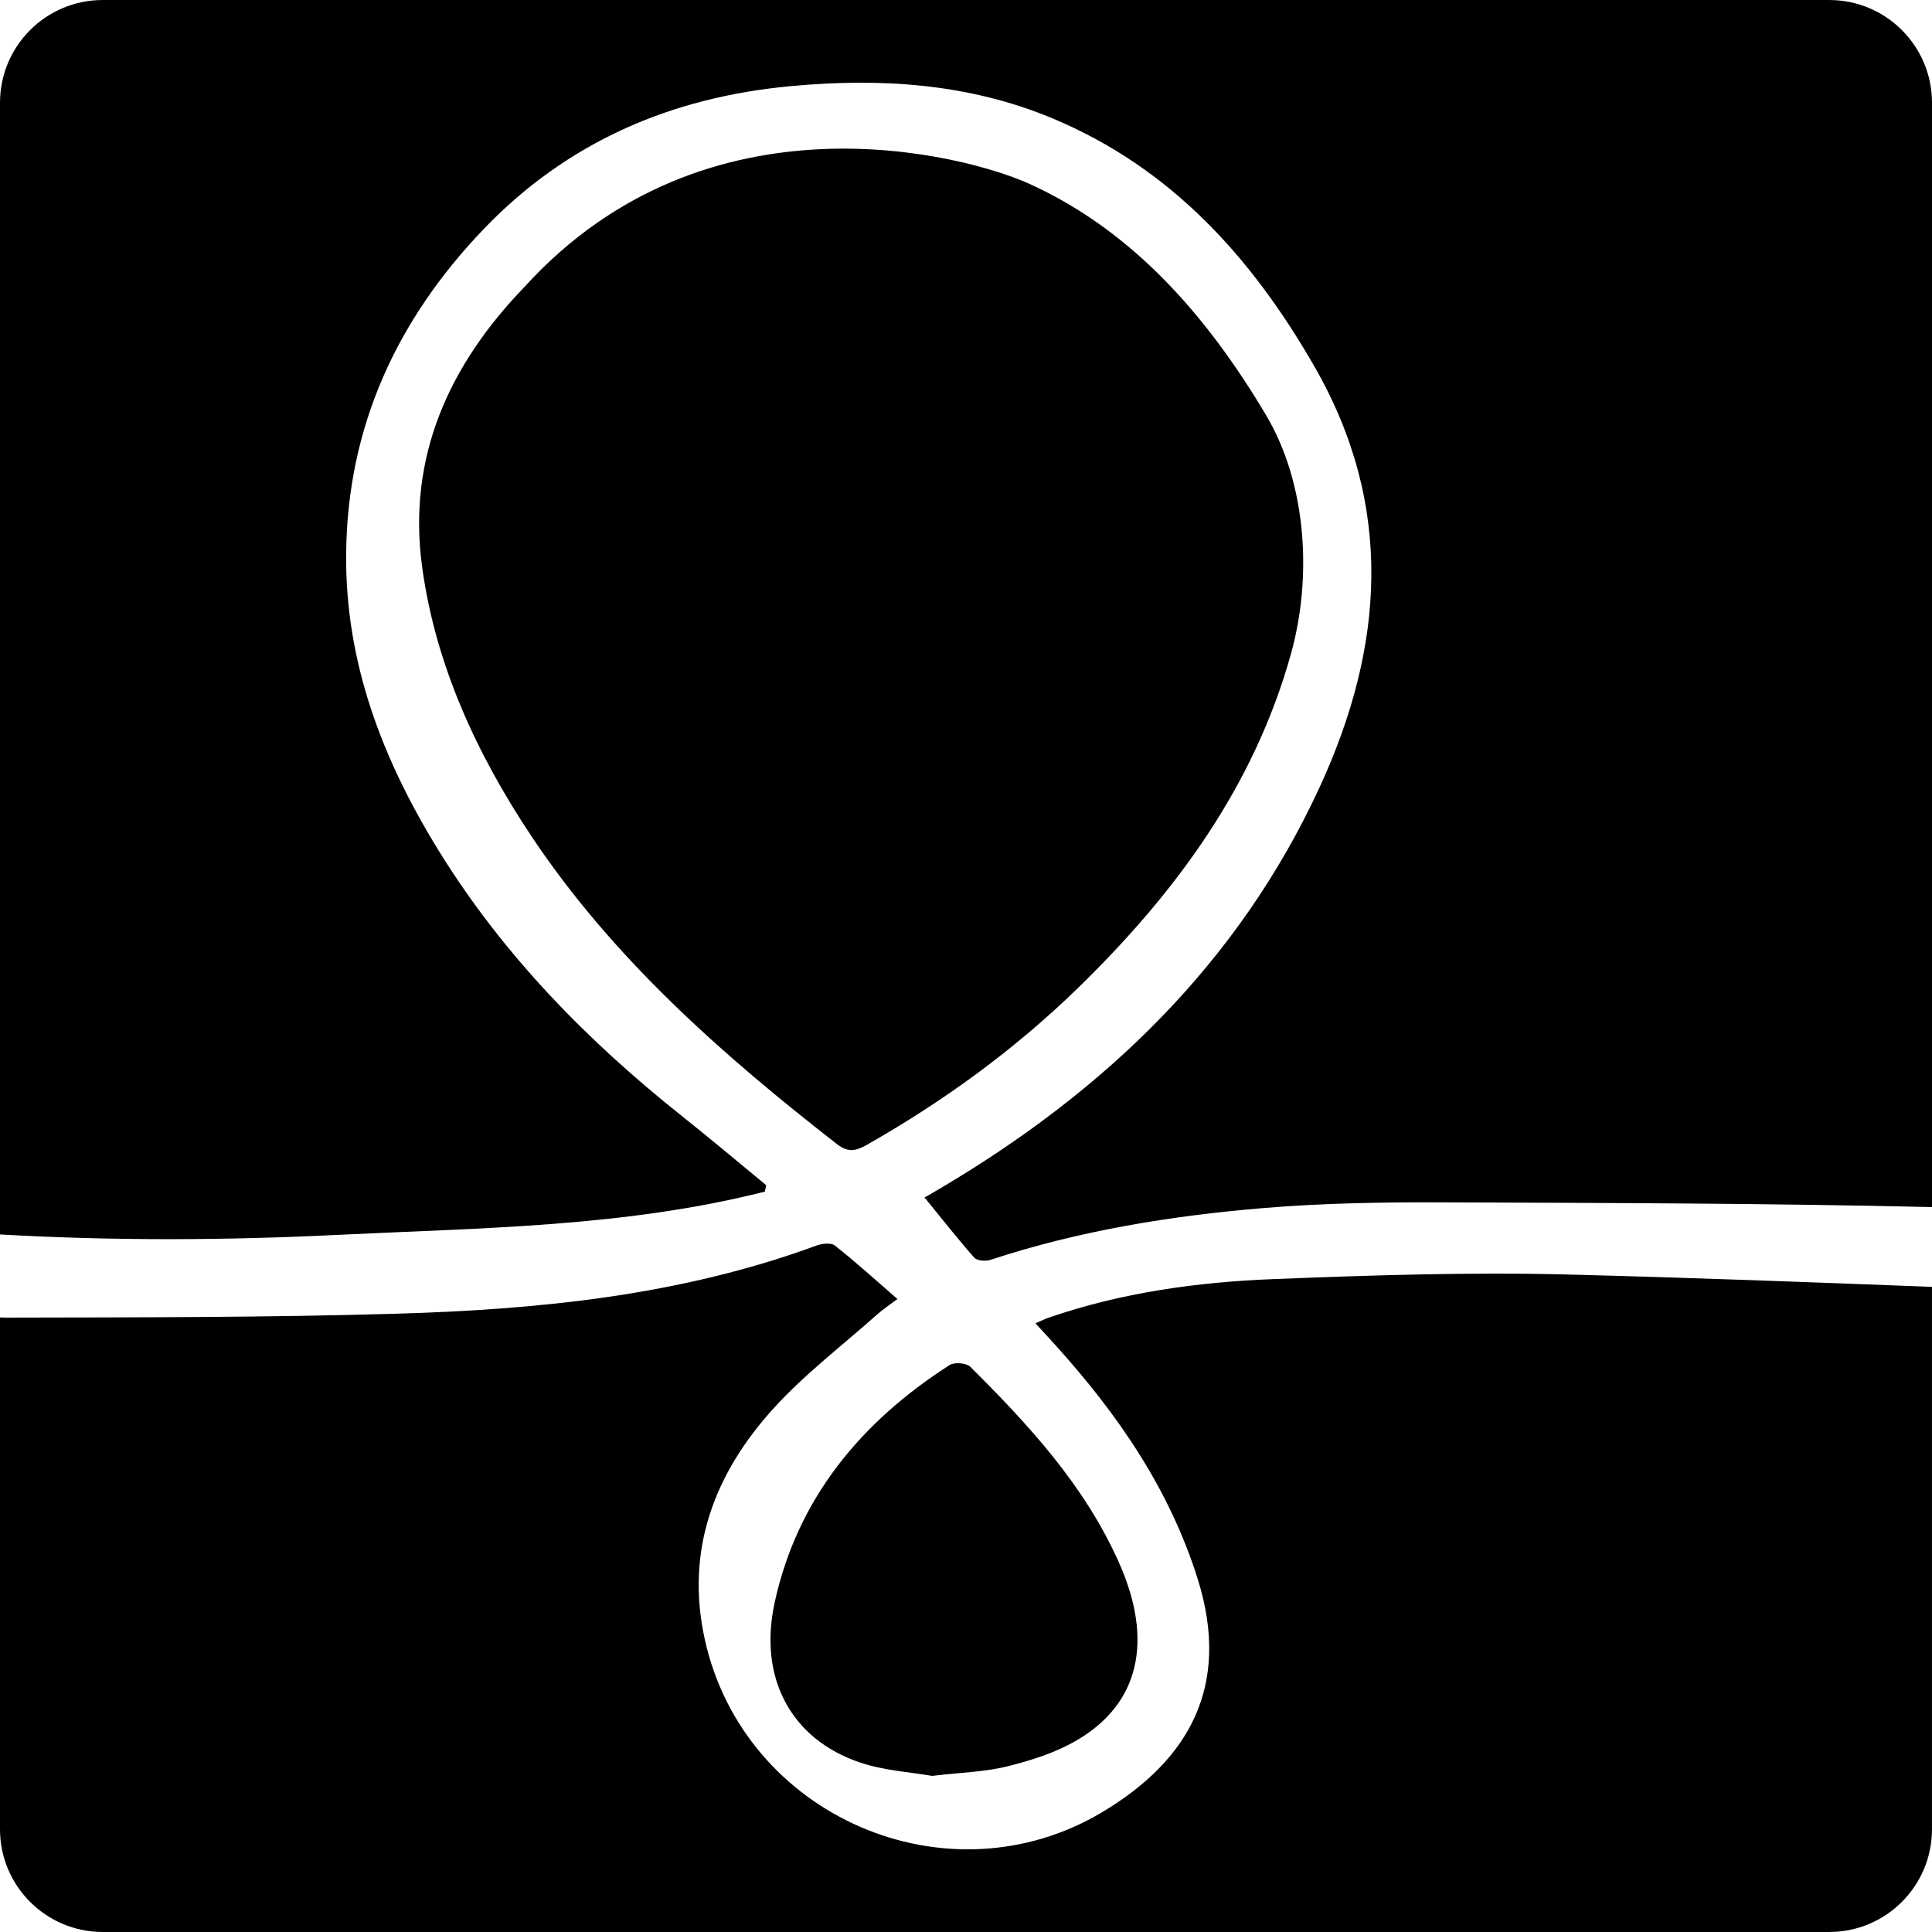
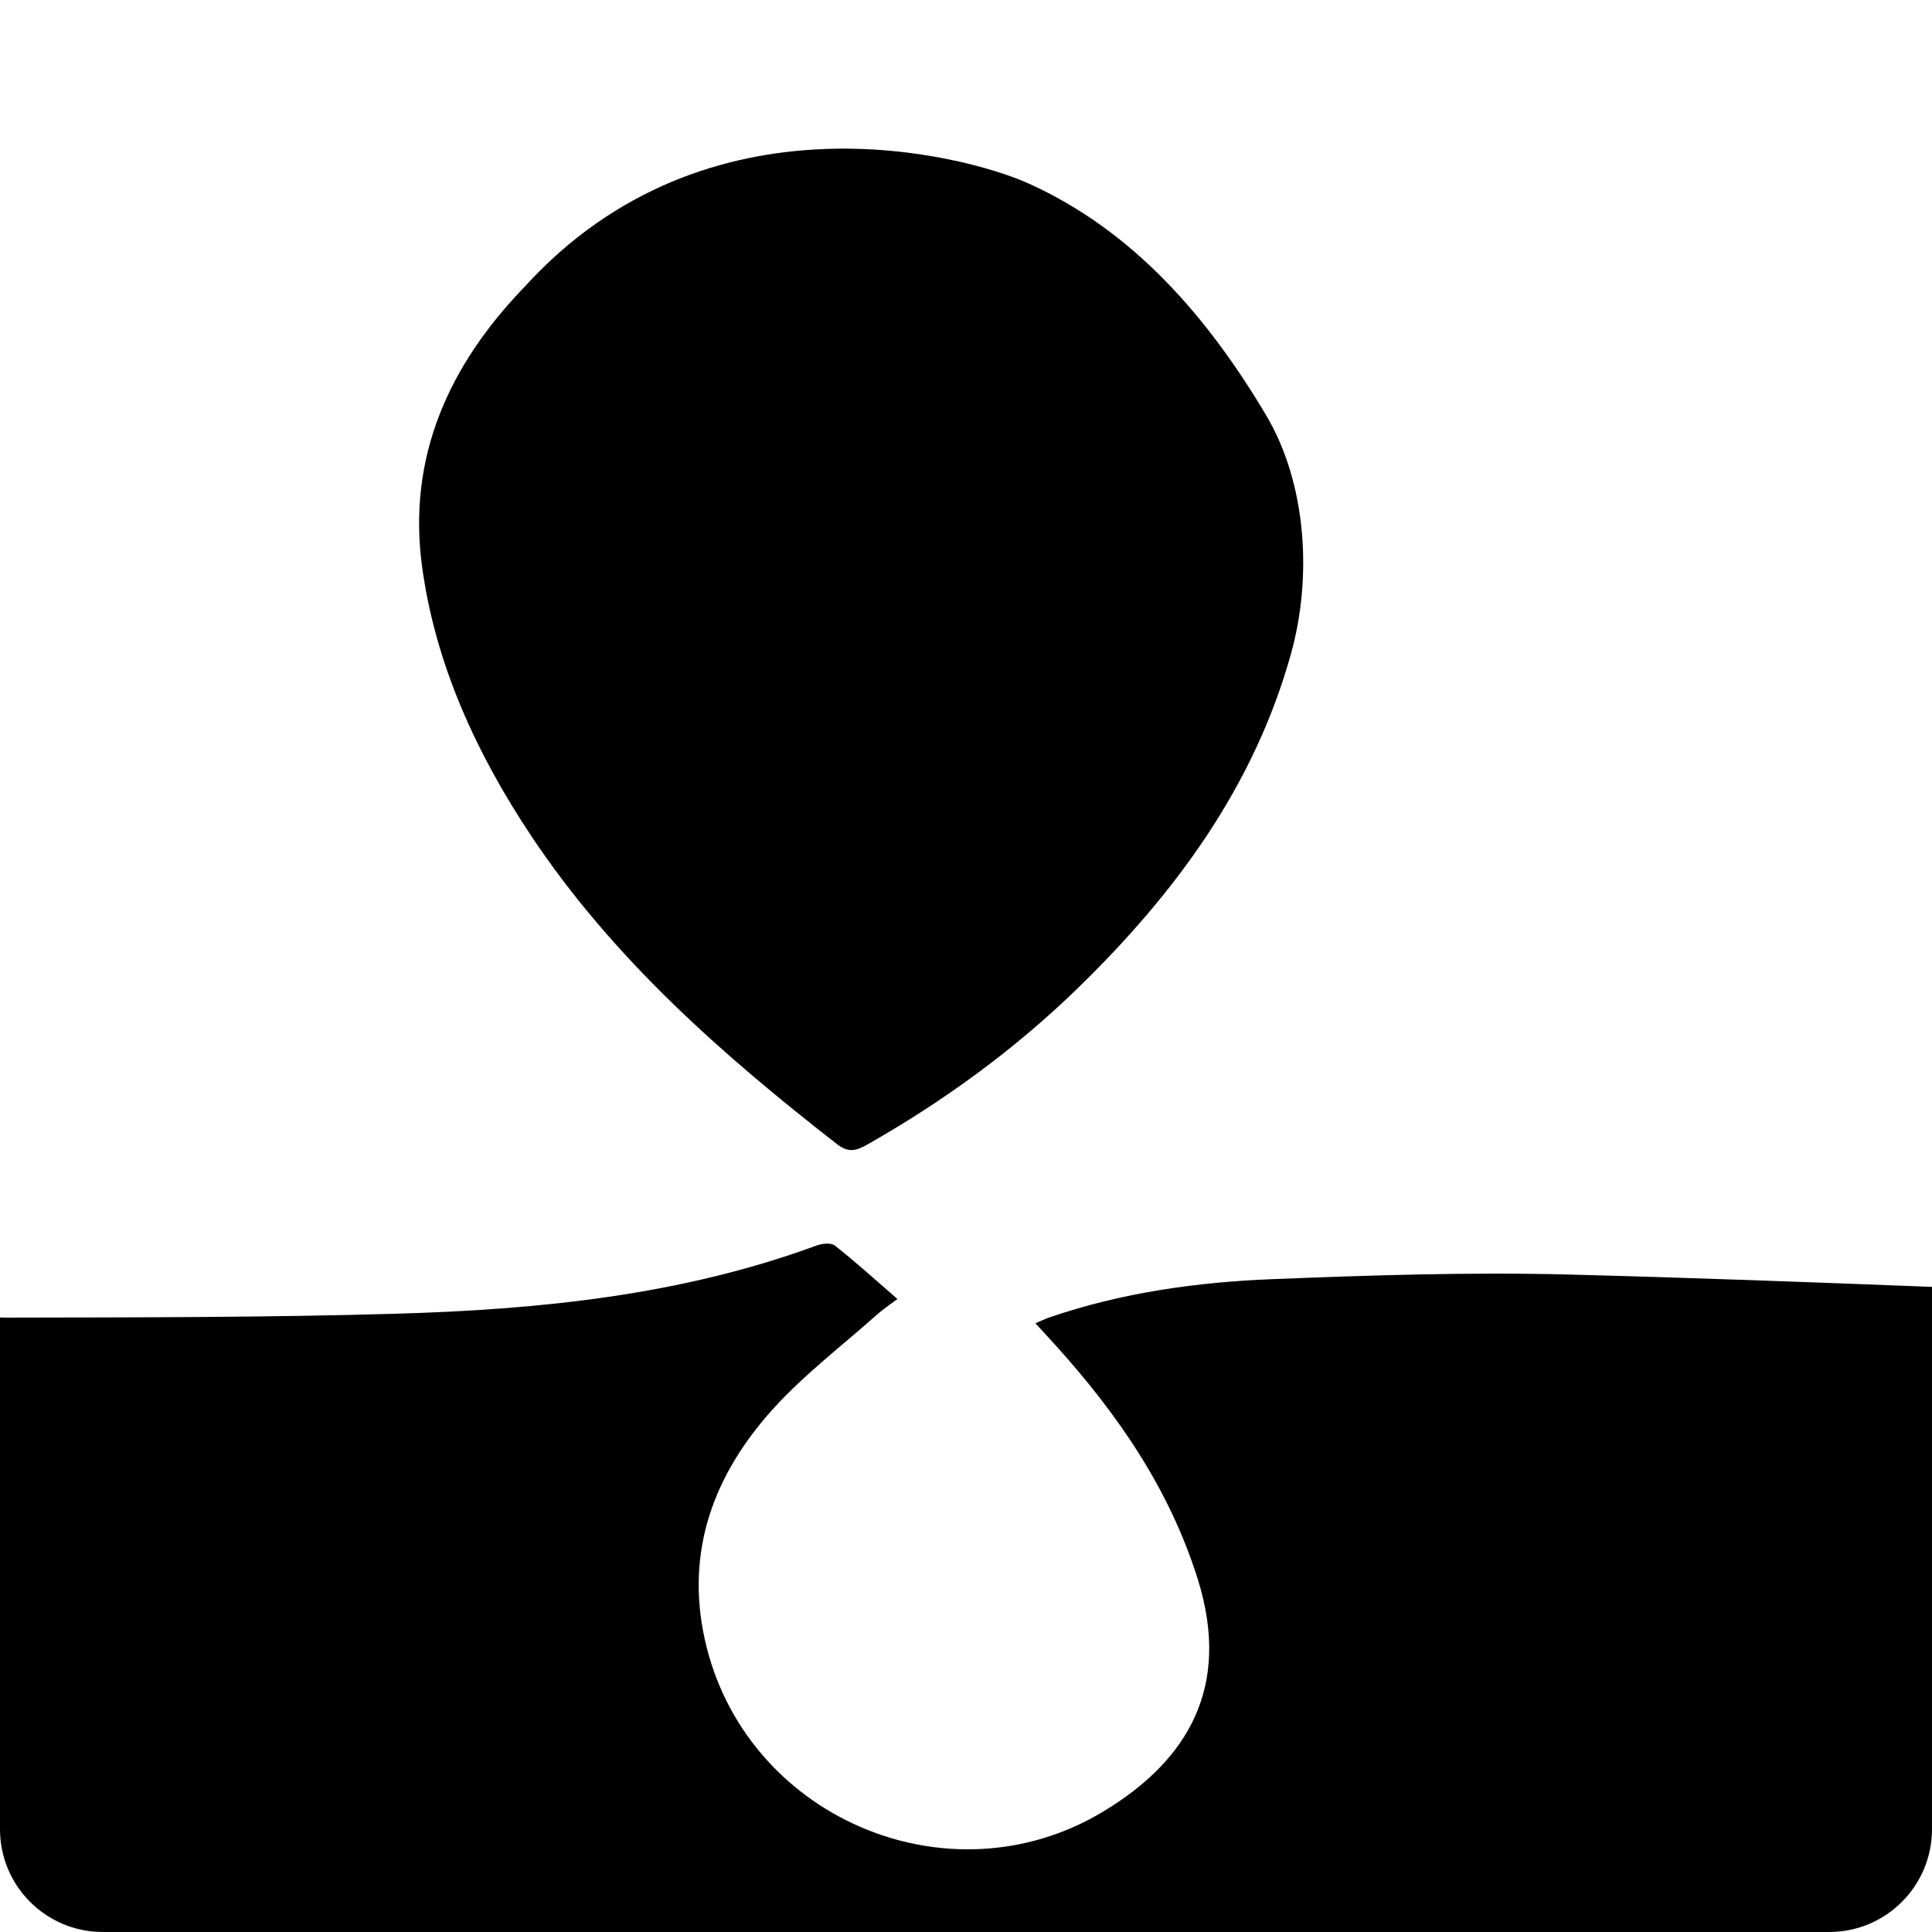
<svg xmlns="http://www.w3.org/2000/svg" fill="#000000" version="1.1" id="Capa_1" width="800px" height="800px" viewBox="0 0 94.001 94" xml:space="preserve">
  <g>
    <g>
      <path d="M62.823,31.771c1.017-3.681,0.766-8.229-1.226-11.578c-2.843-4.781-6.463-8.965-11.531-11.257    C47,7.551,34.422,4.165,25.521,13.956c-3.66,3.789-5.712,8.257-4.984,13.617c0.65,4.783,2.67,9.133,5.308,13.095    c3.962,5.95,9.281,10.642,14.89,15.008c0.514,0.399,0.899,0.33,1.411,0.042c3.752-2.126,7.217-4.646,10.306-7.652    C57.188,43.455,61.029,38.25,62.823,31.771z" />
      <path d="M61.939,62.235c-3.701,0.146-7.371,0.654-10.904,1.871c-0.176,0.062-0.344,0.143-0.658,0.277    c0.373,0.407,0.676,0.731,0.973,1.062c3.037,3.361,5.563,7.022,6.934,11.41c1.615,5.19-0.442,8.789-4.637,11.303    c-7.552,4.52-17.456,0.209-19.355-8.391c-0.958-4.336,0.461-8.059,3.329-11.226c1.53-1.687,3.375-3.086,5.084-4.61    c0.261-0.231,0.559-0.427,0.959-0.729c-1.059-0.919-2.02-1.794-3.04-2.598c-0.188-0.151-0.632-0.104-0.906,0    c-6.61,2.43-13.515,3.113-20.474,3.315c-6.224,0.181-12.452,0.175-18.679,0.188C0.376,64.114,0.188,64.104,0,64.1V89    c0,2.762,2.239,5,5,5h84c2.762,0,5-2.238,5-5V62.612c-5.9-0.229-11.801-0.449-17.705-0.601    C71.516,61.889,66.723,62.045,61.939,62.235z" />
-       <path d="M16.416,60.083c6.968-0.342,13.98-0.377,20.797-2.105c0.023-0.104,0.048-0.209,0.068-0.312    c-1.357-1.117-2.701-2.251-4.079-3.346c-4.627-3.678-8.715-7.852-11.84-12.904c-2.753-4.456-4.582-9.199-4.52-14.527    c0.071-6.141,2.463-11.316,6.658-15.709c4.076-4.266,9.138-6.448,14.971-6.989c4.366-0.407,8.654-0.139,12.74,1.568    c5.762,2.407,9.696,6.764,12.745,12.077c3.894,6.782,3.397,13.628,0.258,20.448c-3.964,8.608-10.499,14.845-18.571,19.597    c-0.333,0.197-0.664,0.398-0.668,0.37c0.802,0.985,1.587,1.985,2.427,2.94c0.136,0.151,0.551,0.184,0.782,0.108    c4.321-1.422,8.782-2.146,13.291-2.522c2.901-0.242,5.83-0.289,8.744-0.277c7.928,0.029,15.857,0.045,23.782,0.229V5    c0-2.762-2.239-5-5-5H5C2.239,0,0,2.238,0,5v55.061C5.473,60.375,10.947,60.352,16.416,60.083z" />
-       <path d="M46.203,66.415c-4.302,2.762-7.402,6.479-8.511,11.551c-0.809,3.706,0.827,6.664,4.144,7.785    c1.188,0.402,2.49,0.473,3.517,0.654c1.398-0.168,2.563-0.189,3.663-0.465c1.164-0.289,2.354-0.668,3.381-1.271    c3.037-1.776,3.729-4.826,2.069-8.591c-1.661-3.766-4.394-6.729-7.257-9.58C47.018,66.313,46.436,66.266,46.203,66.415z" />
    </g>
  </g>
</svg>